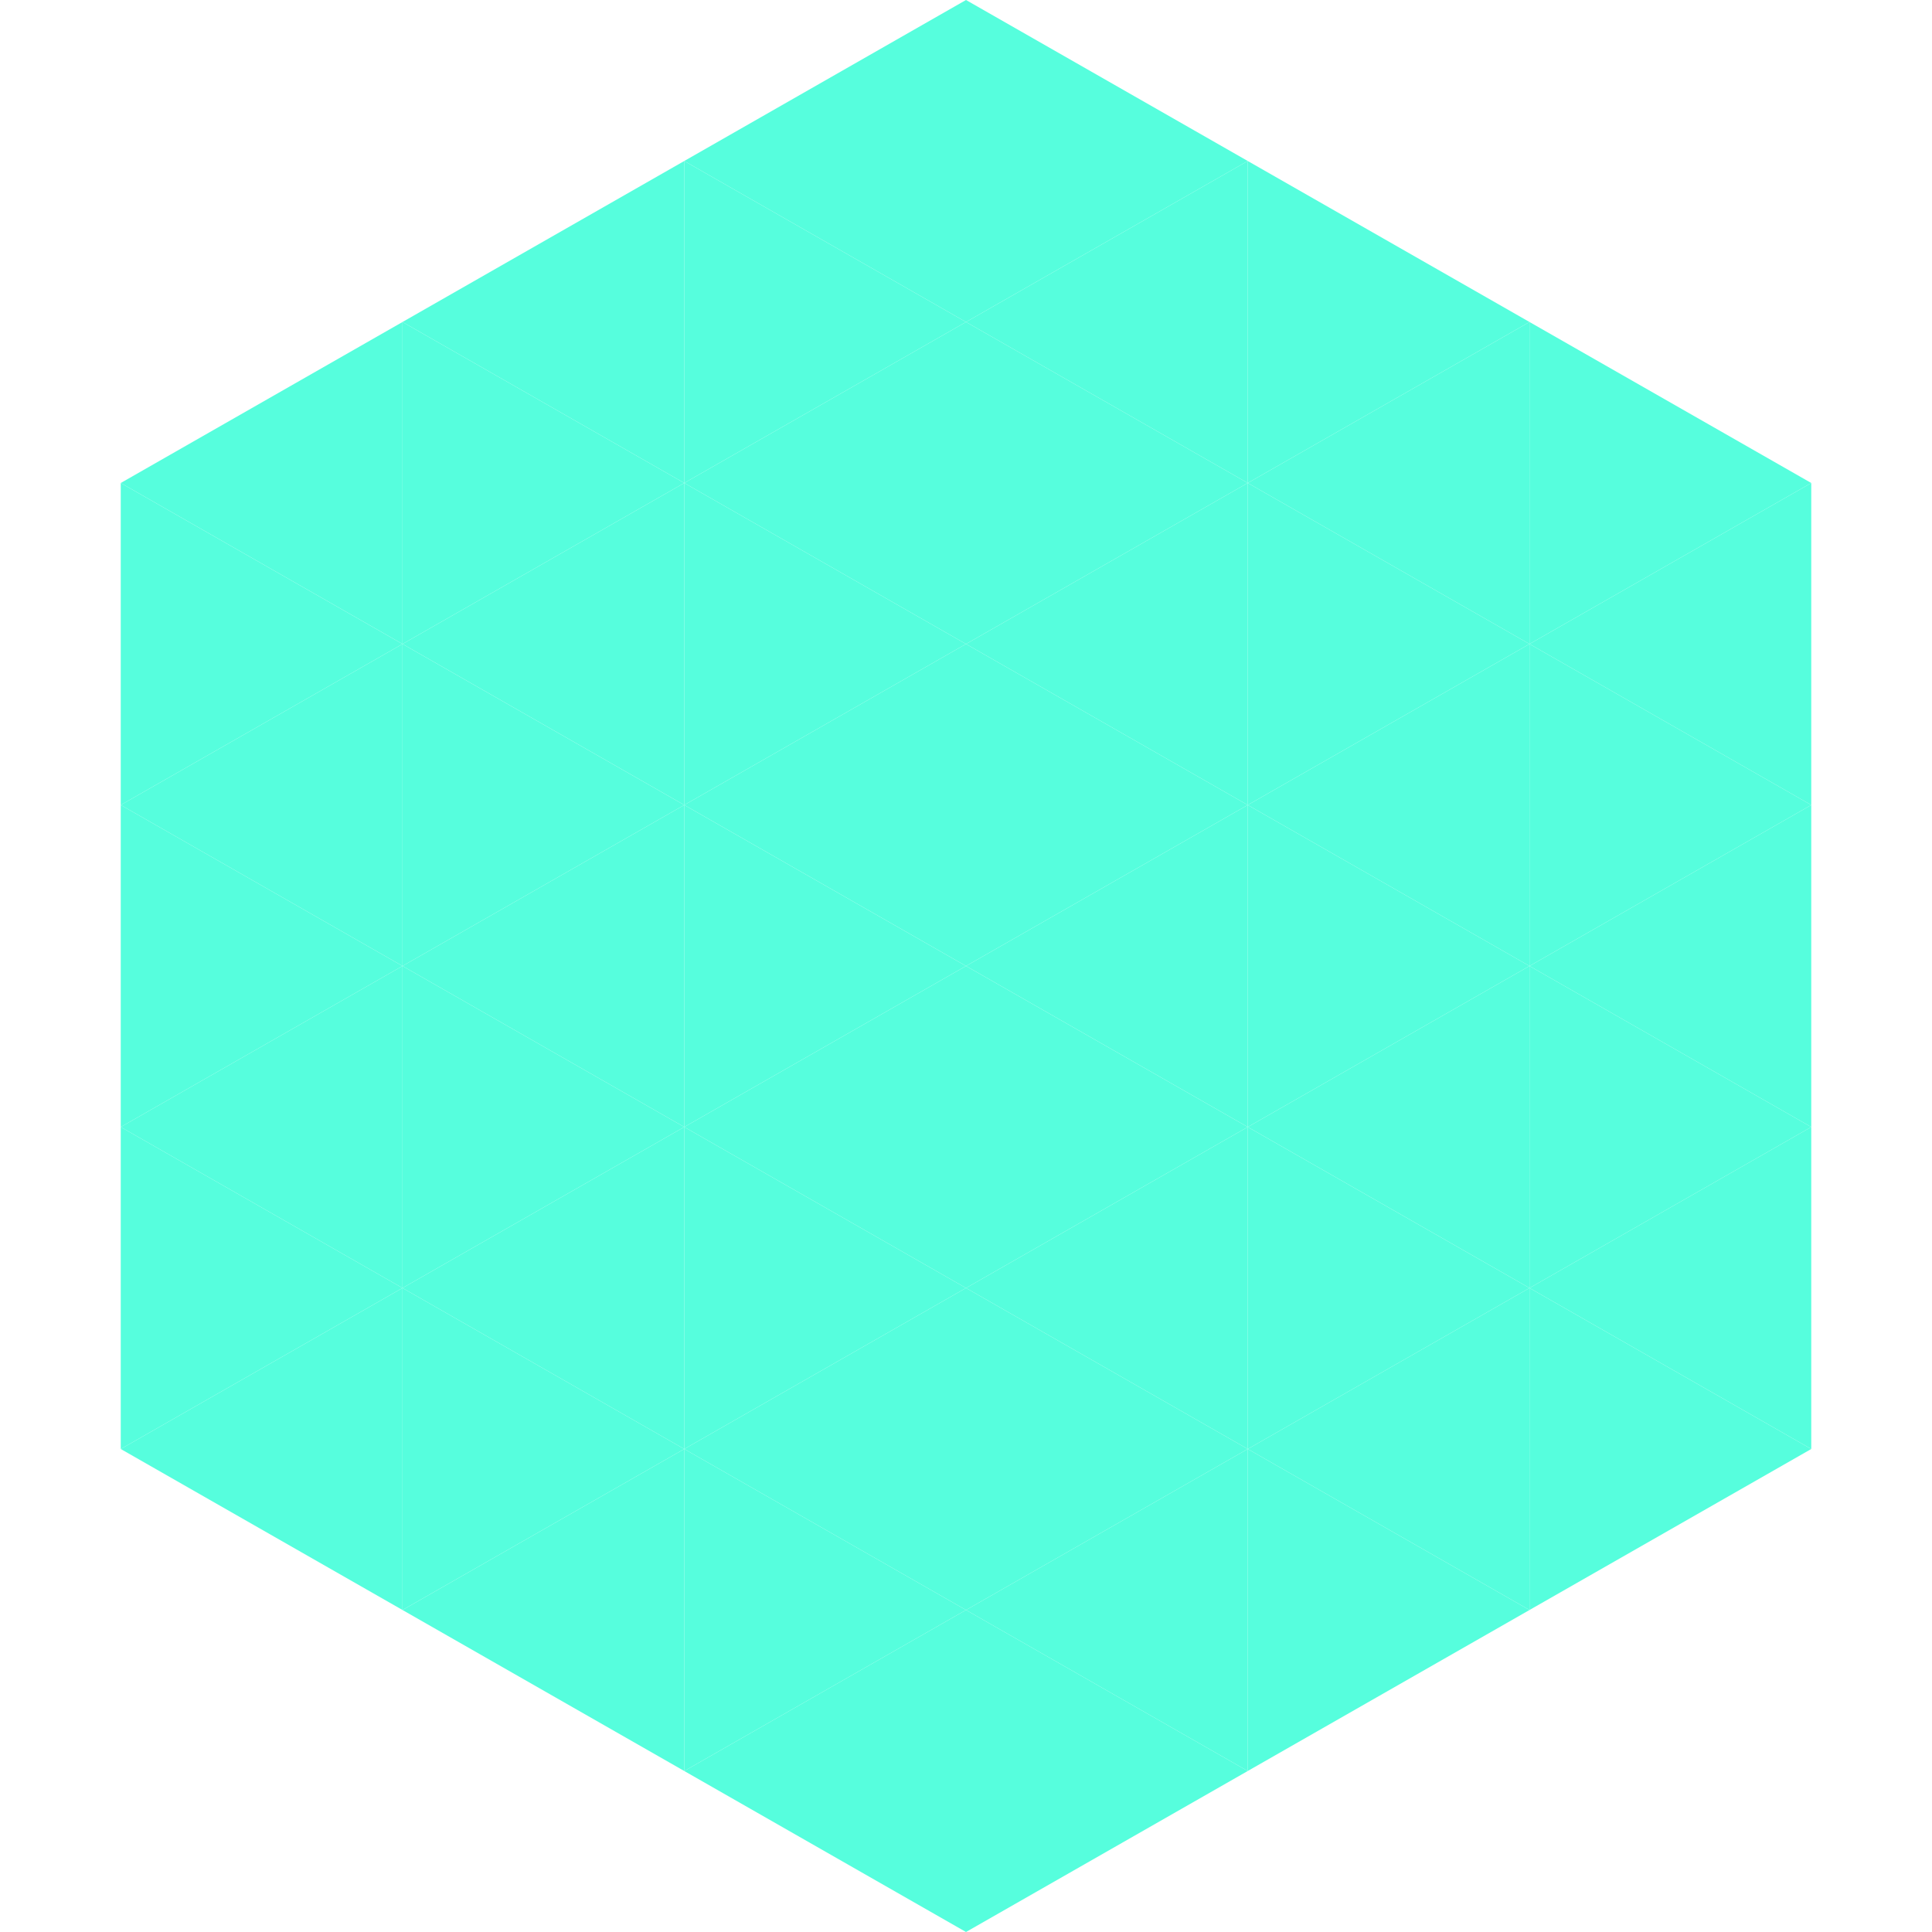
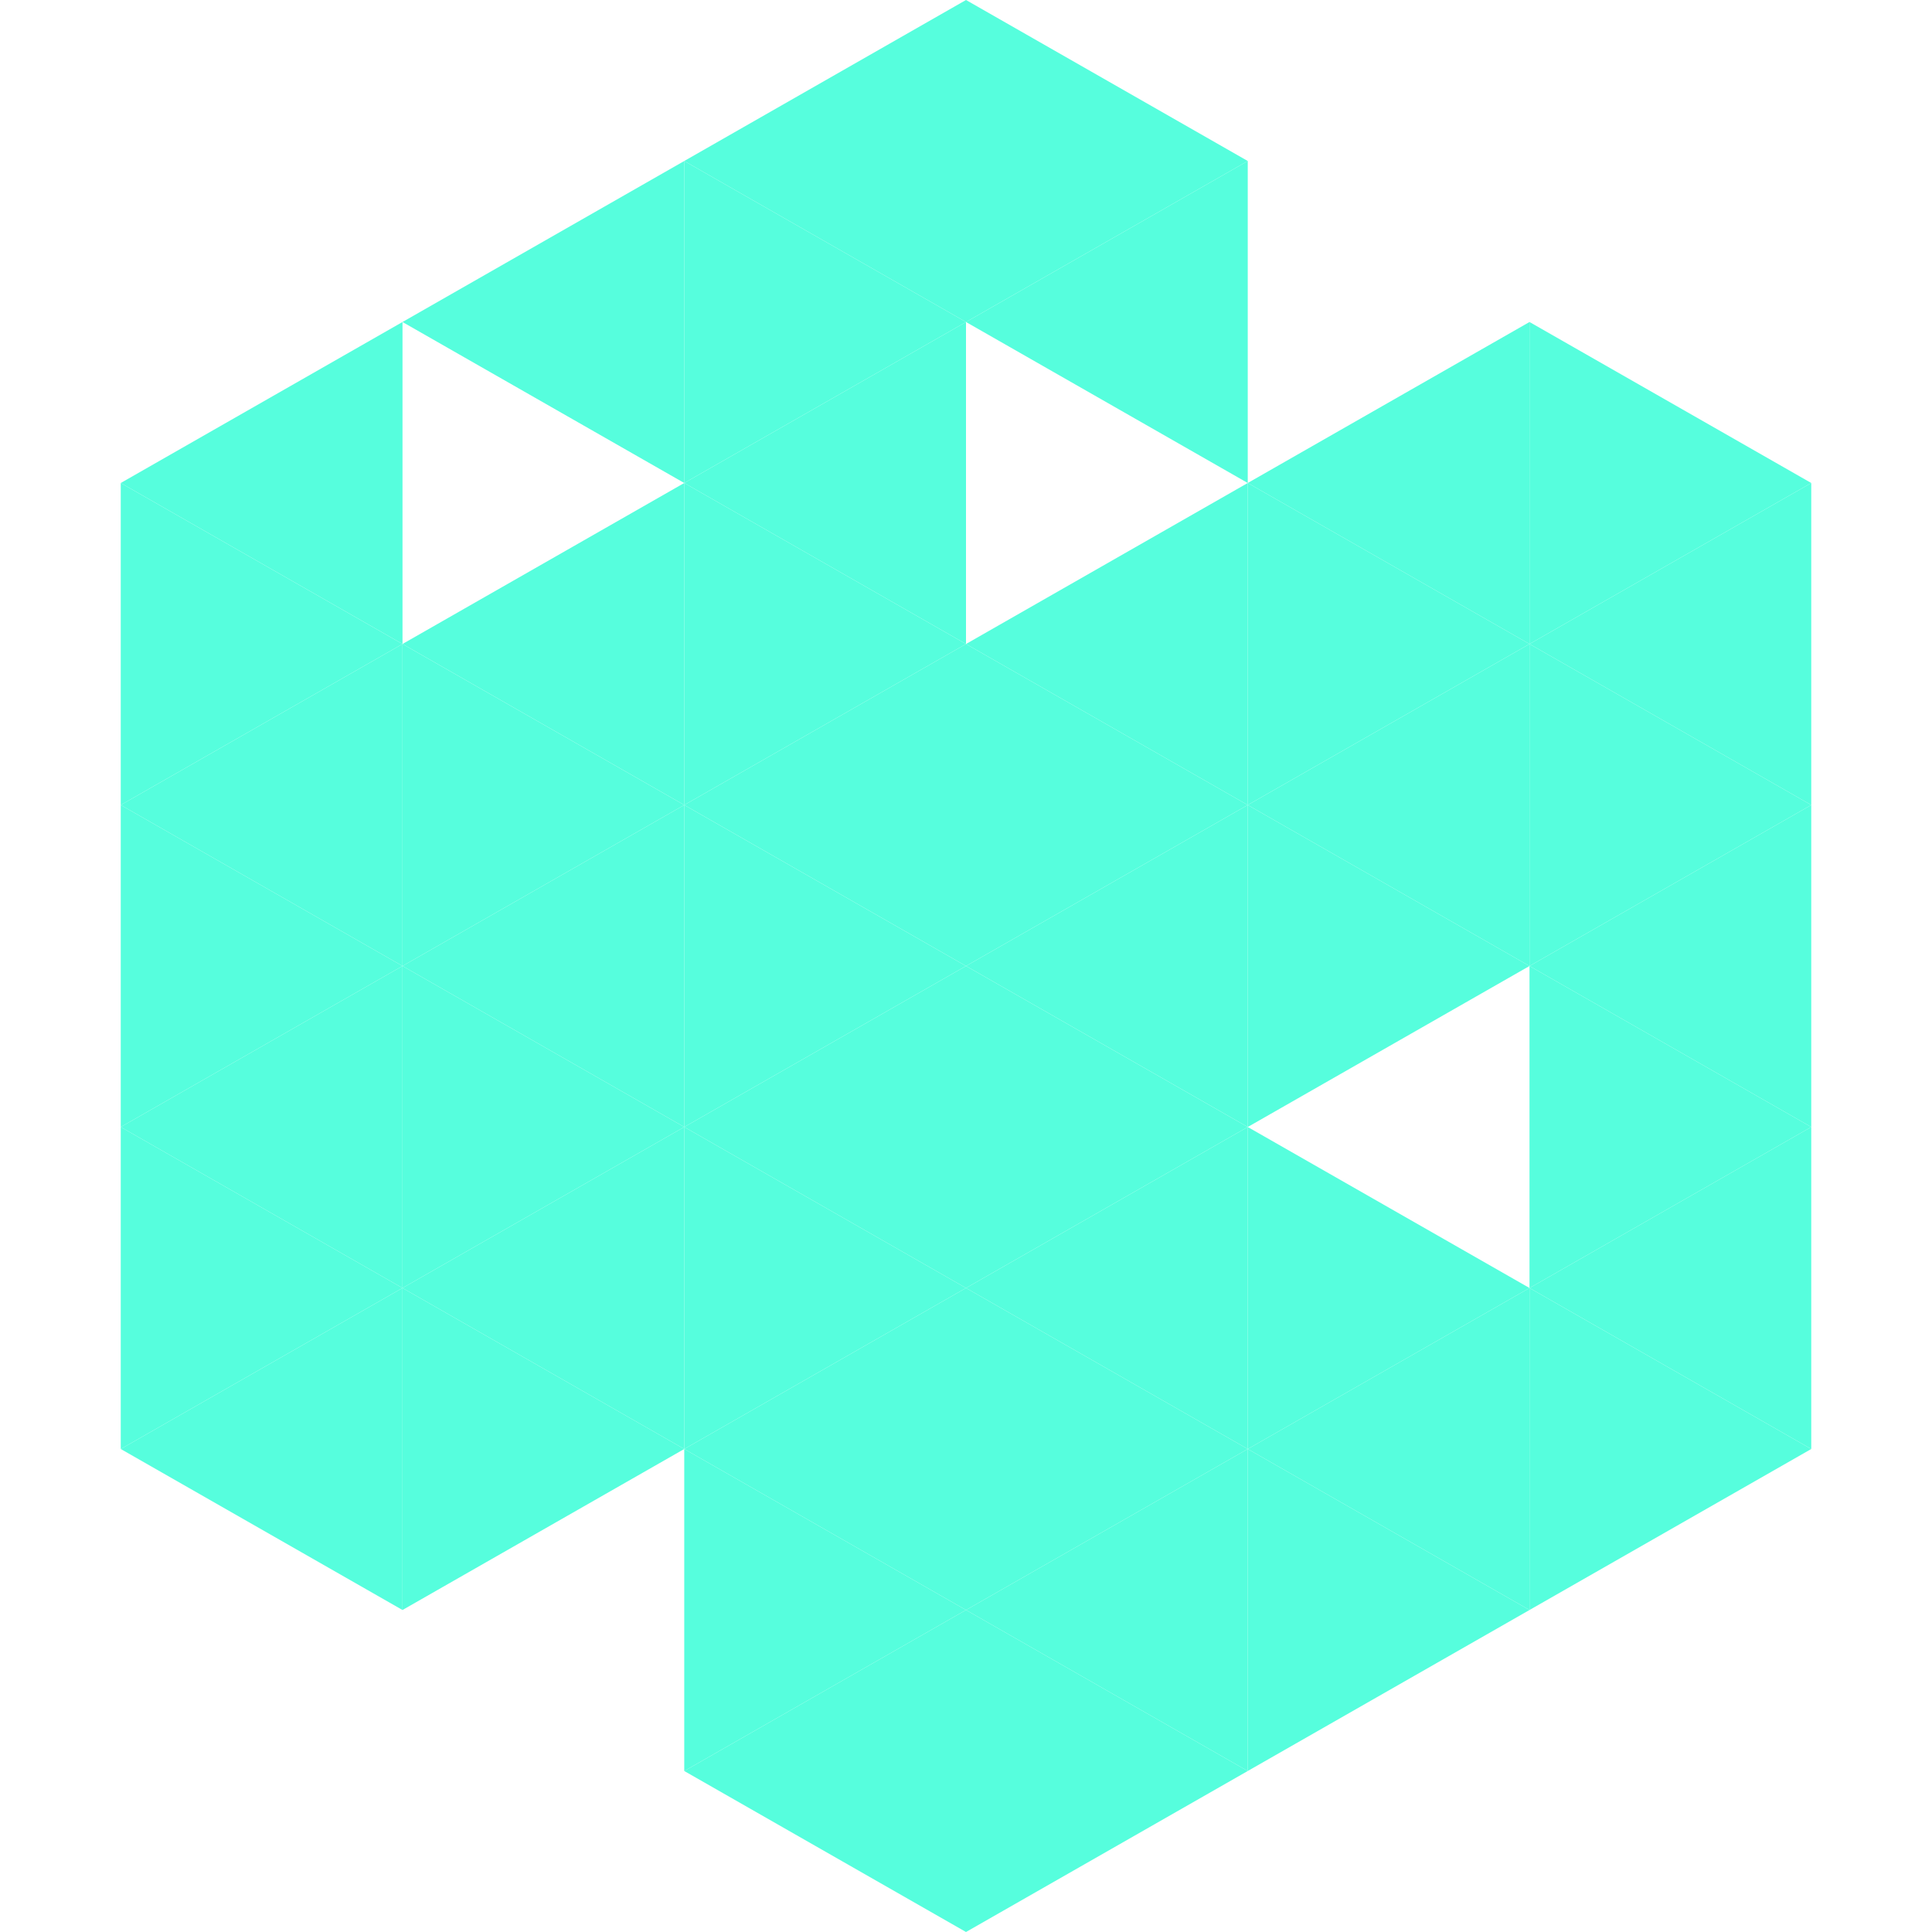
<svg xmlns="http://www.w3.org/2000/svg" width="240" height="240">
  <polygon points="50,40 15,60 50,80" style="fill:rgb(86,254,221)" />
  <polygon points="190,40 225,60 190,80" style="fill:rgb(86,254,221)" />
  <polygon points="15,60 50,80 15,100" style="fill:rgb(86,254,221)" />
  <polygon points="225,60 190,80 225,100" style="fill:rgb(86,254,221)" />
  <polygon points="50,80 15,100 50,120" style="fill:rgb(86,254,221)" />
  <polygon points="190,80 225,100 190,120" style="fill:rgb(86,254,221)" />
  <polygon points="15,100 50,120 15,140" style="fill:rgb(86,254,221)" />
  <polygon points="225,100 190,120 225,140" style="fill:rgb(86,254,221)" />
  <polygon points="50,120 15,140 50,160" style="fill:rgb(86,254,221)" />
  <polygon points="190,120 225,140 190,160" style="fill:rgb(86,254,221)" />
  <polygon points="15,140 50,160 15,180" style="fill:rgb(86,254,221)" />
  <polygon points="225,140 190,160 225,180" style="fill:rgb(86,254,221)" />
  <polygon points="50,160 15,180 50,200" style="fill:rgb(86,254,221)" />
  <polygon points="190,160 225,180 190,200" style="fill:rgb(86,254,221)" />
  <polygon points="15,180 50,200 15,220" style="fill:rgb(255,255,255); fill-opacity:0" />
  <polygon points="225,180 190,200 225,220" style="fill:rgb(255,255,255); fill-opacity:0" />
  <polygon points="50,0 85,20 50,40" style="fill:rgb(255,255,255); fill-opacity:0" />
  <polygon points="190,0 155,20 190,40" style="fill:rgb(255,255,255); fill-opacity:0" />
  <polygon points="85,20 50,40 85,60" style="fill:rgb(86,254,221)" />
-   <polygon points="155,20 190,40 155,60" style="fill:rgb(86,254,221)" />
-   <polygon points="50,40 85,60 50,80" style="fill:rgb(86,254,221)" />
  <polygon points="190,40 155,60 190,80" style="fill:rgb(86,254,221)" />
  <polygon points="85,60 50,80 85,100" style="fill:rgb(86,254,221)" />
  <polygon points="155,60 190,80 155,100" style="fill:rgb(86,254,221)" />
  <polygon points="50,80 85,100 50,120" style="fill:rgb(86,254,221)" />
  <polygon points="190,80 155,100 190,120" style="fill:rgb(86,254,221)" />
  <polygon points="85,100 50,120 85,140" style="fill:rgb(86,254,221)" />
  <polygon points="155,100 190,120 155,140" style="fill:rgb(86,254,221)" />
  <polygon points="50,120 85,140 50,160" style="fill:rgb(86,254,221)" />
-   <polygon points="190,120 155,140 190,160" style="fill:rgb(86,254,221)" />
  <polygon points="85,140 50,160 85,180" style="fill:rgb(86,254,221)" />
  <polygon points="155,140 190,160 155,180" style="fill:rgb(86,254,221)" />
  <polygon points="50,160 85,180 50,200" style="fill:rgb(86,254,221)" />
  <polygon points="190,160 155,180 190,200" style="fill:rgb(86,254,221)" />
-   <polygon points="85,180 50,200 85,220" style="fill:rgb(86,254,221)" />
  <polygon points="155,180 190,200 155,220" style="fill:rgb(86,254,221)" />
  <polygon points="120,0 85,20 120,40" style="fill:rgb(86,254,221)" />
  <polygon points="120,0 155,20 120,40" style="fill:rgb(86,254,221)" />
  <polygon points="85,20 120,40 85,60" style="fill:rgb(86,254,221)" />
  <polygon points="155,20 120,40 155,60" style="fill:rgb(86,254,221)" />
  <polygon points="120,40 85,60 120,80" style="fill:rgb(86,254,221)" />
-   <polygon points="120,40 155,60 120,80" style="fill:rgb(86,254,221)" />
  <polygon points="85,60 120,80 85,100" style="fill:rgb(86,254,221)" />
  <polygon points="155,60 120,80 155,100" style="fill:rgb(86,254,221)" />
  <polygon points="120,80 85,100 120,120" style="fill:rgb(86,254,221)" />
  <polygon points="120,80 155,100 120,120" style="fill:rgb(86,254,221)" />
  <polygon points="85,100 120,120 85,140" style="fill:rgb(86,254,221)" />
  <polygon points="155,100 120,120 155,140" style="fill:rgb(86,254,221)" />
  <polygon points="120,120 85,140 120,160" style="fill:rgb(86,254,221)" />
  <polygon points="120,120 155,140 120,160" style="fill:rgb(86,254,221)" />
  <polygon points="85,140 120,160 85,180" style="fill:rgb(86,254,221)" />
  <polygon points="155,140 120,160 155,180" style="fill:rgb(86,254,221)" />
  <polygon points="120,160 85,180 120,200" style="fill:rgb(86,254,221)" />
  <polygon points="120,160 155,180 120,200" style="fill:rgb(86,254,221)" />
  <polygon points="85,180 120,200 85,220" style="fill:rgb(86,254,221)" />
  <polygon points="155,180 120,200 155,220" style="fill:rgb(86,254,221)" />
  <polygon points="120,200 85,220 120,240" style="fill:rgb(86,254,221)" />
  <polygon points="120,200 155,220 120,240" style="fill:rgb(86,254,221)" />
  <polygon points="85,220 120,240 85,260" style="fill:rgb(255,255,255); fill-opacity:0" />
  <polygon points="155,220 120,240 155,260" style="fill:rgb(255,255,255); fill-opacity:0" />
</svg>